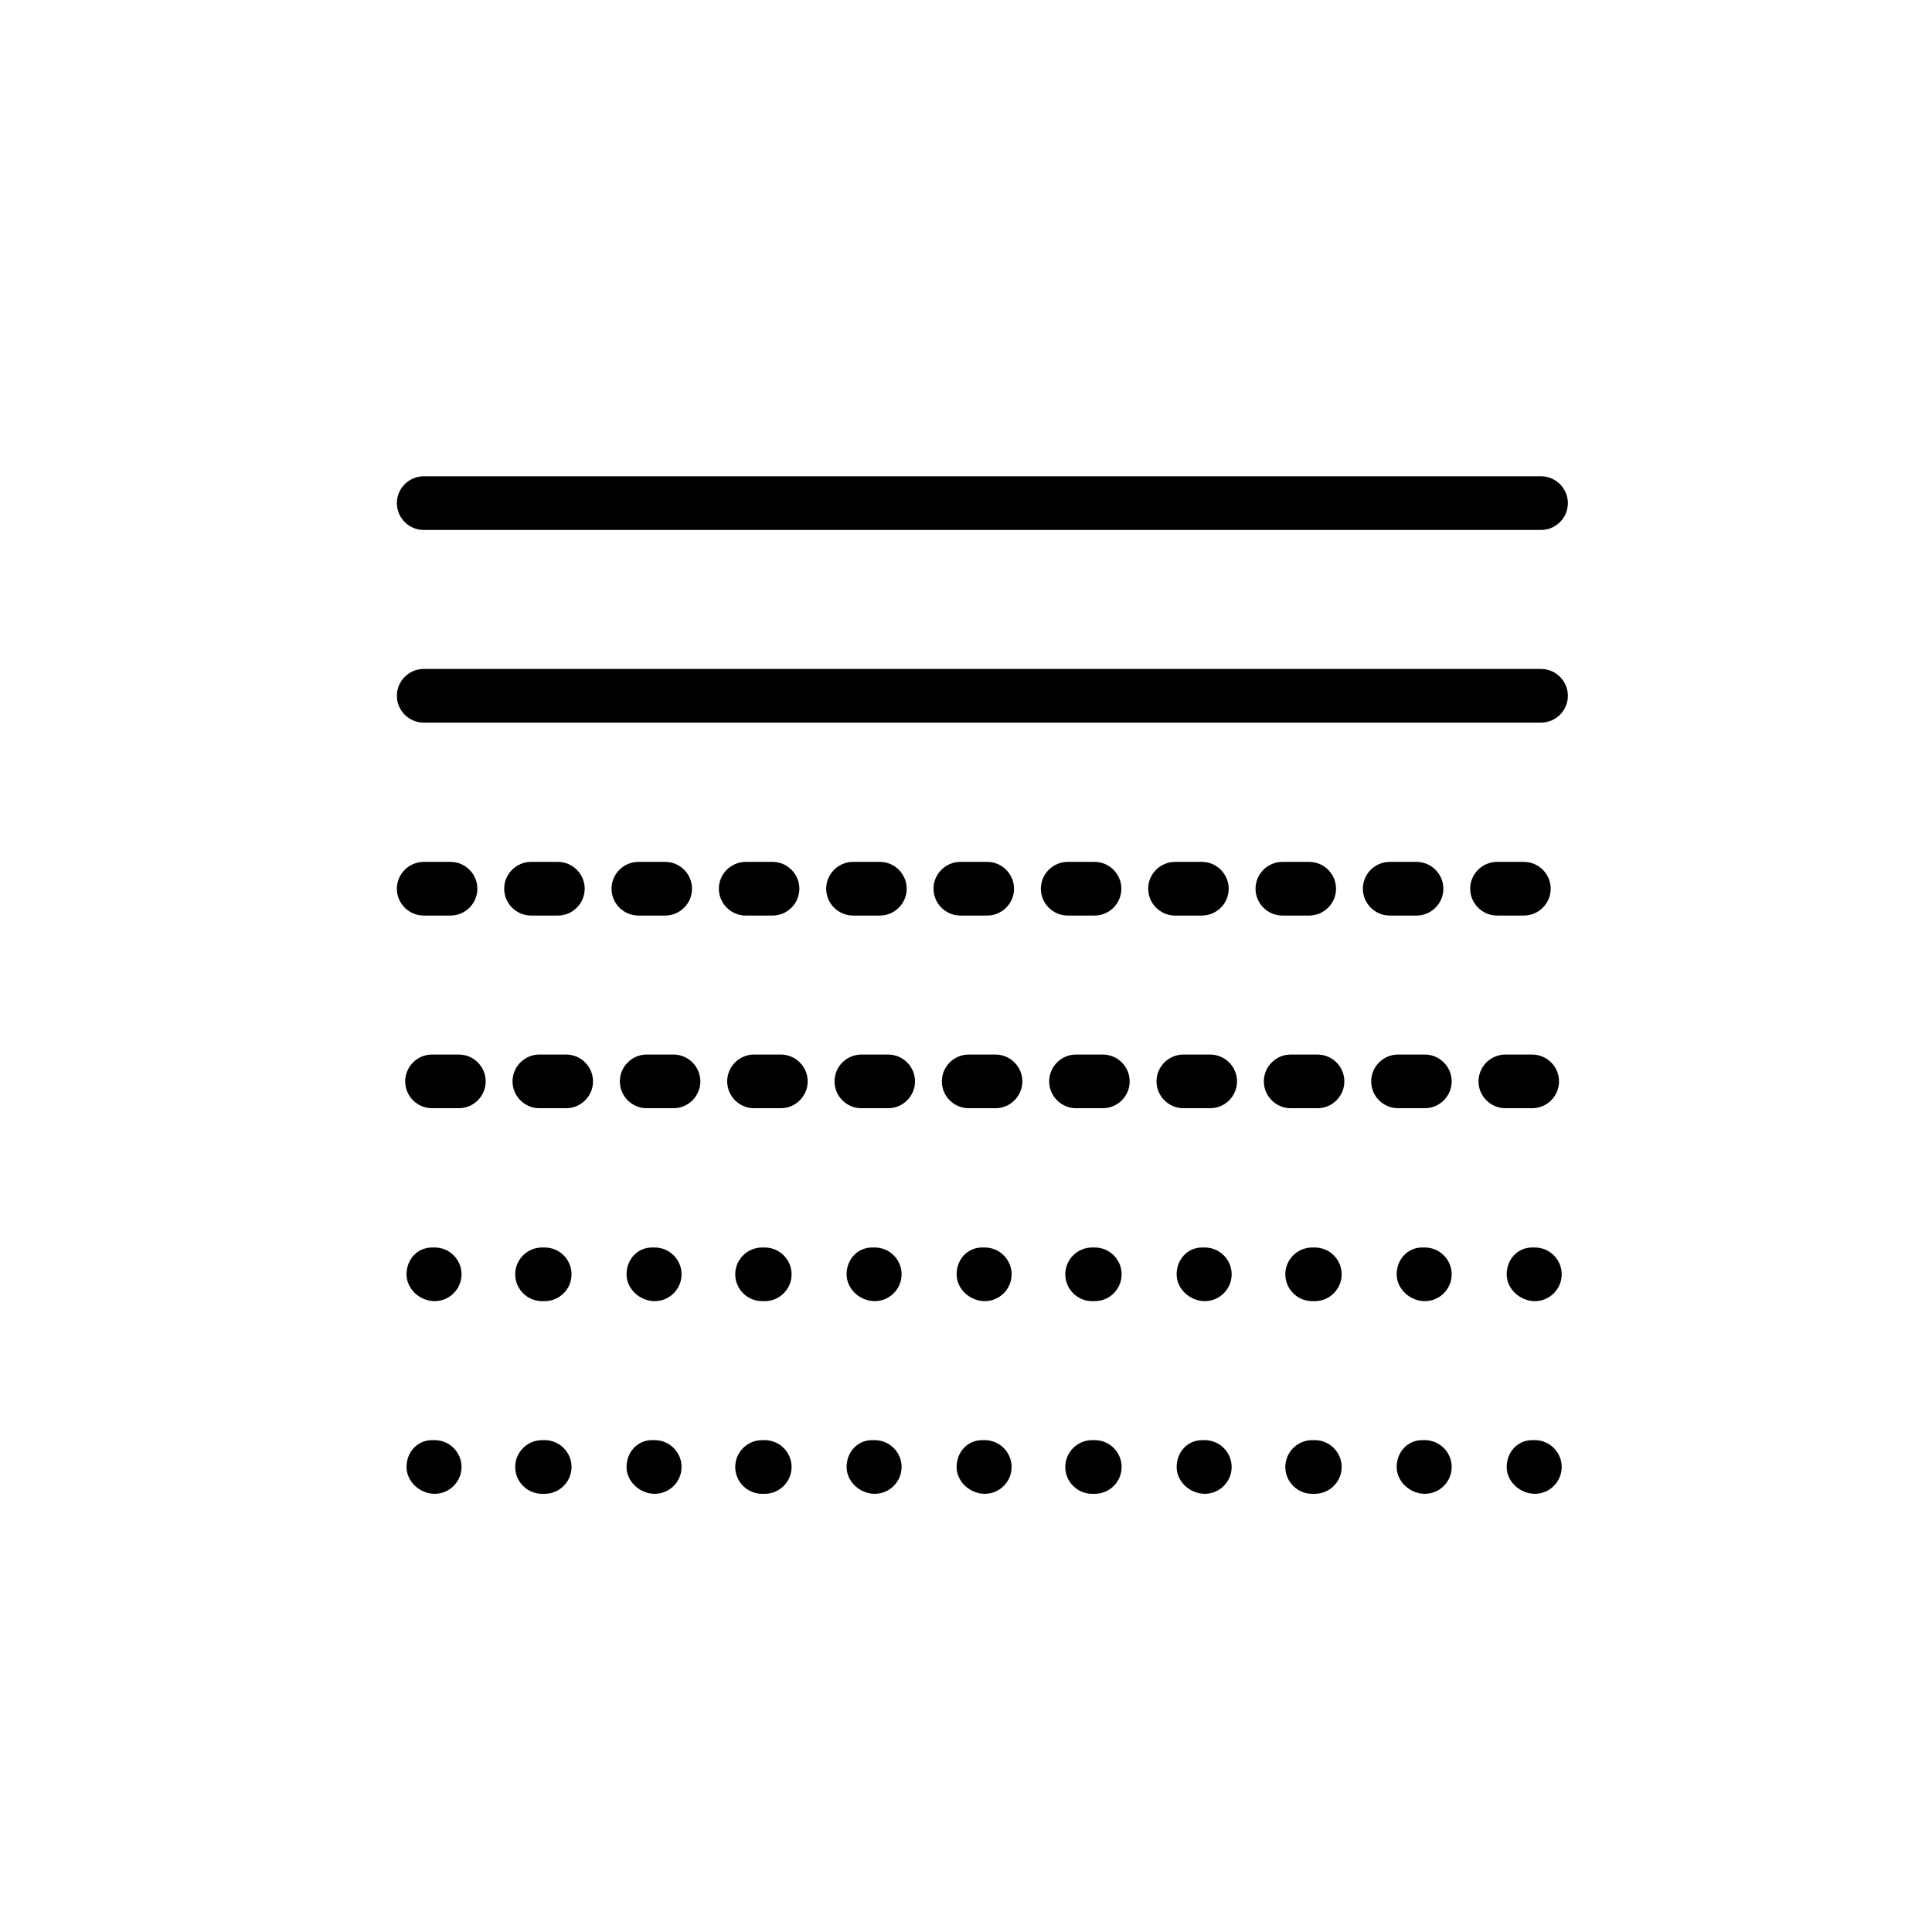
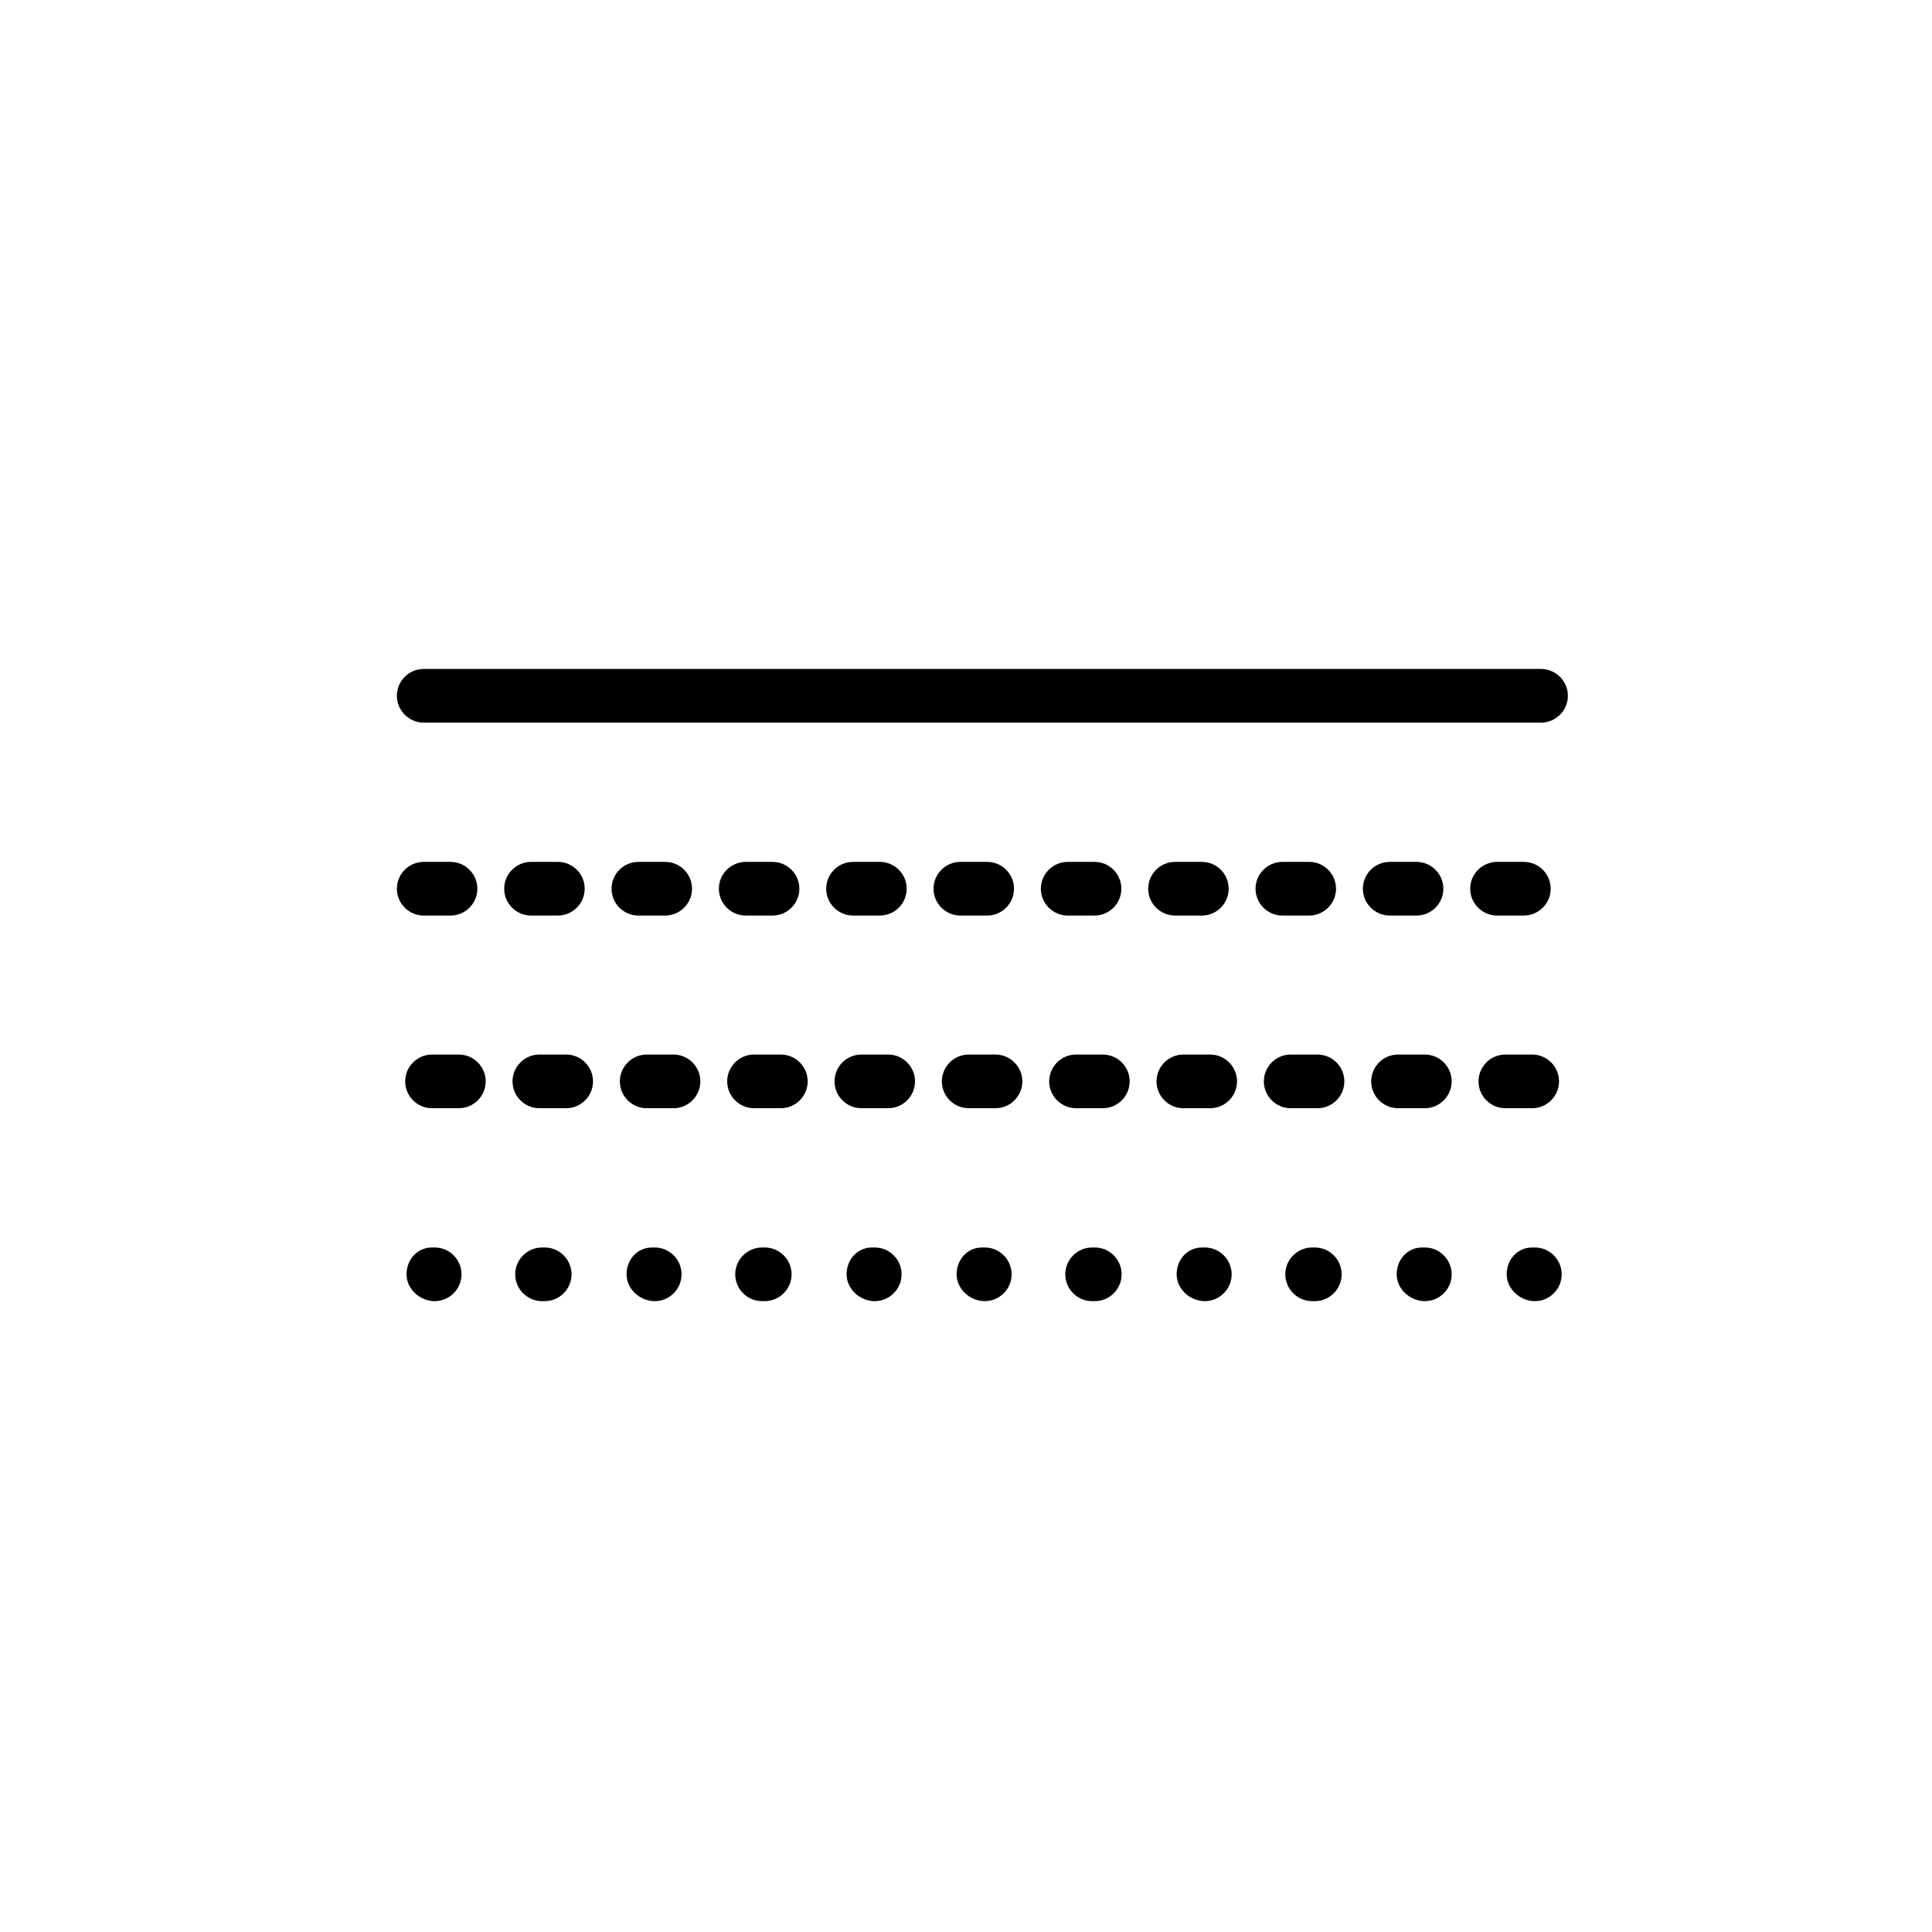
<svg xmlns="http://www.w3.org/2000/svg" id="EXPANDED" viewBox="0 0 72 72">
  <path d="M56.79,34.12h-1c-.55,0-1-.45-1-1s.45-1,1-1h1c.55,0,1,.45,1,1s-.45,1-1,1ZM52.79,34.12h-1c-.55,0-1-.45-1-1s.45-1,1-1h1c.55,0,1,.45,1,1s-.45,1-1,1ZM48.79,34.12h-1c-.55,0-1-.45-1-1s.45-1,1-1h1c.55,0,1,.45,1,1s-.45,1-1,1ZM44.79,34.12h-1c-.55,0-1-.45-1-1s.45-1,1-1h1c.55,0,1,.45,1,1s-.45,1-1,1ZM40.79,34.12h-1c-.55,0-1-.45-1-1s.45-1,1-1h1c.55,0,1,.45,1,1s-.45,1-1,1ZM36.79,34.12h-1c-.55,0-1-.45-1-1s.45-1,1-1h1c.55,0,1,.45,1,1s-.45,1-1,1ZM32.79,34.12h-1c-.55,0-1-.45-1-1s.45-1,1-1h1c.55,0,1,.45,1,1s-.45,1-1,1ZM28.79,34.12h-1c-.55,0-1-.45-1-1s.45-1,1-1h1c.55,0,1,.45,1,1s-.45,1-1,1ZM24.79,34.12h-1c-.55,0-1-.45-1-1s.45-1,1-1h1c.55,0,1,.45,1,1s-.45,1-1,1ZM20.79,34.12h-1c-.55,0-1-.45-1-1s.45-1,1-1h1c.55,0,1,.45,1,1s-.45,1-1,1ZM16.79,34.12h-1c-.55,0-1-.45-1-1s.45-1,1-1h1c.55,0,1,.45,1,1s-.45,1-1,1Z" />
-   <path d="M57.43,19.75H15.79c-.55,0-1-.45-1-1s.45-1,1-1h41.64c.55,0,1,.45,1,1s-.45,1-1,1Z" />
  <path d="M57.43,26.93H15.79c-.55,0-1-.45-1-1s.45-1,1-1h41.64c.55,0,1,.45,1,1s-.45,1-1,1Z" />
  <path d="M57.1,41.3h-1c-.55,0-1-.45-1-1s.45-1,1-1h1c.55,0,1,.45,1,1s-.45,1-1,1ZM53.1,41.3h-1c-.55,0-1-.45-1-1s.45-1,1-1h1c.55,0,1,.45,1,1s-.45,1-1,1ZM49.1,41.3h-1c-.55,0-1-.45-1-1s.45-1,1-1h1c.55,0,1,.45,1,1s-.45,1-1,1ZM45.1,41.3h-1c-.55,0-1-.45-1-1s.45-1,1-1h1c.55,0,1,.45,1,1s-.45,1-1,1ZM41.1,41.3h-1c-.55,0-1-.45-1-1s.45-1,1-1h1c.55,0,1,.45,1,1s-.45,1-1,1ZM37.1,41.3h-1c-.55,0-1-.45-1-1s.45-1,1-1h1c.55,0,1,.45,1,1s-.45,1-1,1ZM33.1,41.3h-1c-.55,0-1-.45-1-1s.45-1,1-1h1c.55,0,1,.45,1,1s-.45,1-1,1ZM29.1,41.3h-1c-.55,0-1-.45-1-1s.45-1,1-1h1c.55,0,1,.45,1,1s-.45,1-1,1ZM25.1,41.3h-1c-.55,0-1-.45-1-1s.45-1,1-1h1c.55,0,1,.45,1,1s-.45,1-1,1ZM21.1,41.3h-1c-.55,0-1-.45-1-1s.45-1,1-1h1c.55,0,1,.45,1,1s-.45,1-1,1ZM17.1,41.3h-1c-.55,0-1-.45-1-1s.45-1,1-1h1c.55,0,1,.45,1,1s-.45,1-1,1Z" />
  <path d="M57.2,48.49c-.55,0-1.05-.45-1.05-1s.4-1,.95-1h.1c.55,0,1,.45,1,1s-.45,1-1,1ZM53.1,48.49c-.55,0-1.05-.45-1.05-1s.4-1,.95-1h.1c.55,0,1,.45,1,1s-.45,1-1,1ZM49,48.49h-.1c-.55,0-1-.45-1-1s.45-1,1-1h.1c.55,0,1,.45,1,1s-.45,1-1,1ZM44.9,48.49c-.55,0-1.05-.45-1.05-1s.4-1,.95-1h.1c.55,0,1,.45,1,1s-.45,1-1,1ZM40.8,48.49h-.1c-.55,0-1-.45-1-1s.45-1,1-1h.1c.55,0,1,.45,1,1s-.45,1-1,1ZM36.7,48.49c-.55,0-1.05-.45-1.05-1s.4-1,.95-1h.1c.55,0,1,.45,1,1s-.45,1-1,1ZM32.6,48.49c-.55,0-1.05-.45-1.05-1s.4-1,.95-1h.1c.55,0,1,.45,1,1s-.45,1-1,1ZM28.5,48.49h-.1c-.55,0-1-.45-1-1s.45-1,1-1h.1c.55,0,1,.45,1,1s-.45,1-1,1ZM24.4,48.49c-.55,0-1.05-.45-1.05-1s.4-1,.95-1h.1c.55,0,1,.45,1,1s-.45,1-1,1ZM20.3,48.49h-.1c-.55,0-1-.45-1-1s.45-1,1-1h.1c.55,0,1,.45,1,1s-.45,1-1,1ZM16.2,48.49c-.55,0-1.05-.45-1.05-1s.4-1,.95-1h.1c.55,0,1,.45,1,1s-.45,1-1,1Z" />
-   <path d="M57.2,55.67c-.55,0-1.05-.45-1.05-1s.4-1,.95-1h.1c.55,0,1,.45,1,1s-.45,1-1,1ZM53.1,55.67c-.55,0-1.05-.45-1.05-1s.4-1,.95-1h.1c.55,0,1,.45,1,1s-.45,1-1,1ZM49,55.67h-.1c-.55,0-1-.45-1-1s.45-1,1-1h.1c.55,0,1,.45,1,1s-.45,1-1,1ZM44.9,55.67c-.55,0-1.05-.45-1.05-1s.4-1,.95-1h.1c.55,0,1,.45,1,1s-.45,1-1,1ZM40.8,55.67h-.1c-.55,0-1-.45-1-1s.45-1,1-1h.1c.55,0,1,.45,1,1s-.45,1-1,1ZM36.7,55.67c-.55,0-1.05-.45-1.05-1s.4-1,.95-1h.1c.55,0,1,.45,1,1s-.45,1-1,1ZM32.6,55.67c-.55,0-1.05-.45-1.05-1s.4-1,.95-1h.1c.55,0,1,.45,1,1s-.45,1-1,1ZM28.5,55.67h-.1c-.55,0-1-.45-1-1s.45-1,1-1h.1c.55,0,1,.45,1,1s-.45,1-1,1ZM24.4,55.67c-.55,0-1.05-.45-1.05-1s.4-1,.95-1h.1c.55,0,1,.45,1,1s-.45,1-1,1ZM20.3,55.67h-.1c-.55,0-1-.45-1-1s.45-1,1-1h.1c.55,0,1,.45,1,1s-.45,1-1,1ZM16.2,55.67c-.55,0-1.05-.45-1.05-1s.4-1,.95-1h.1c.55,0,1,.45,1,1s-.45,1-1,1Z" />
</svg>